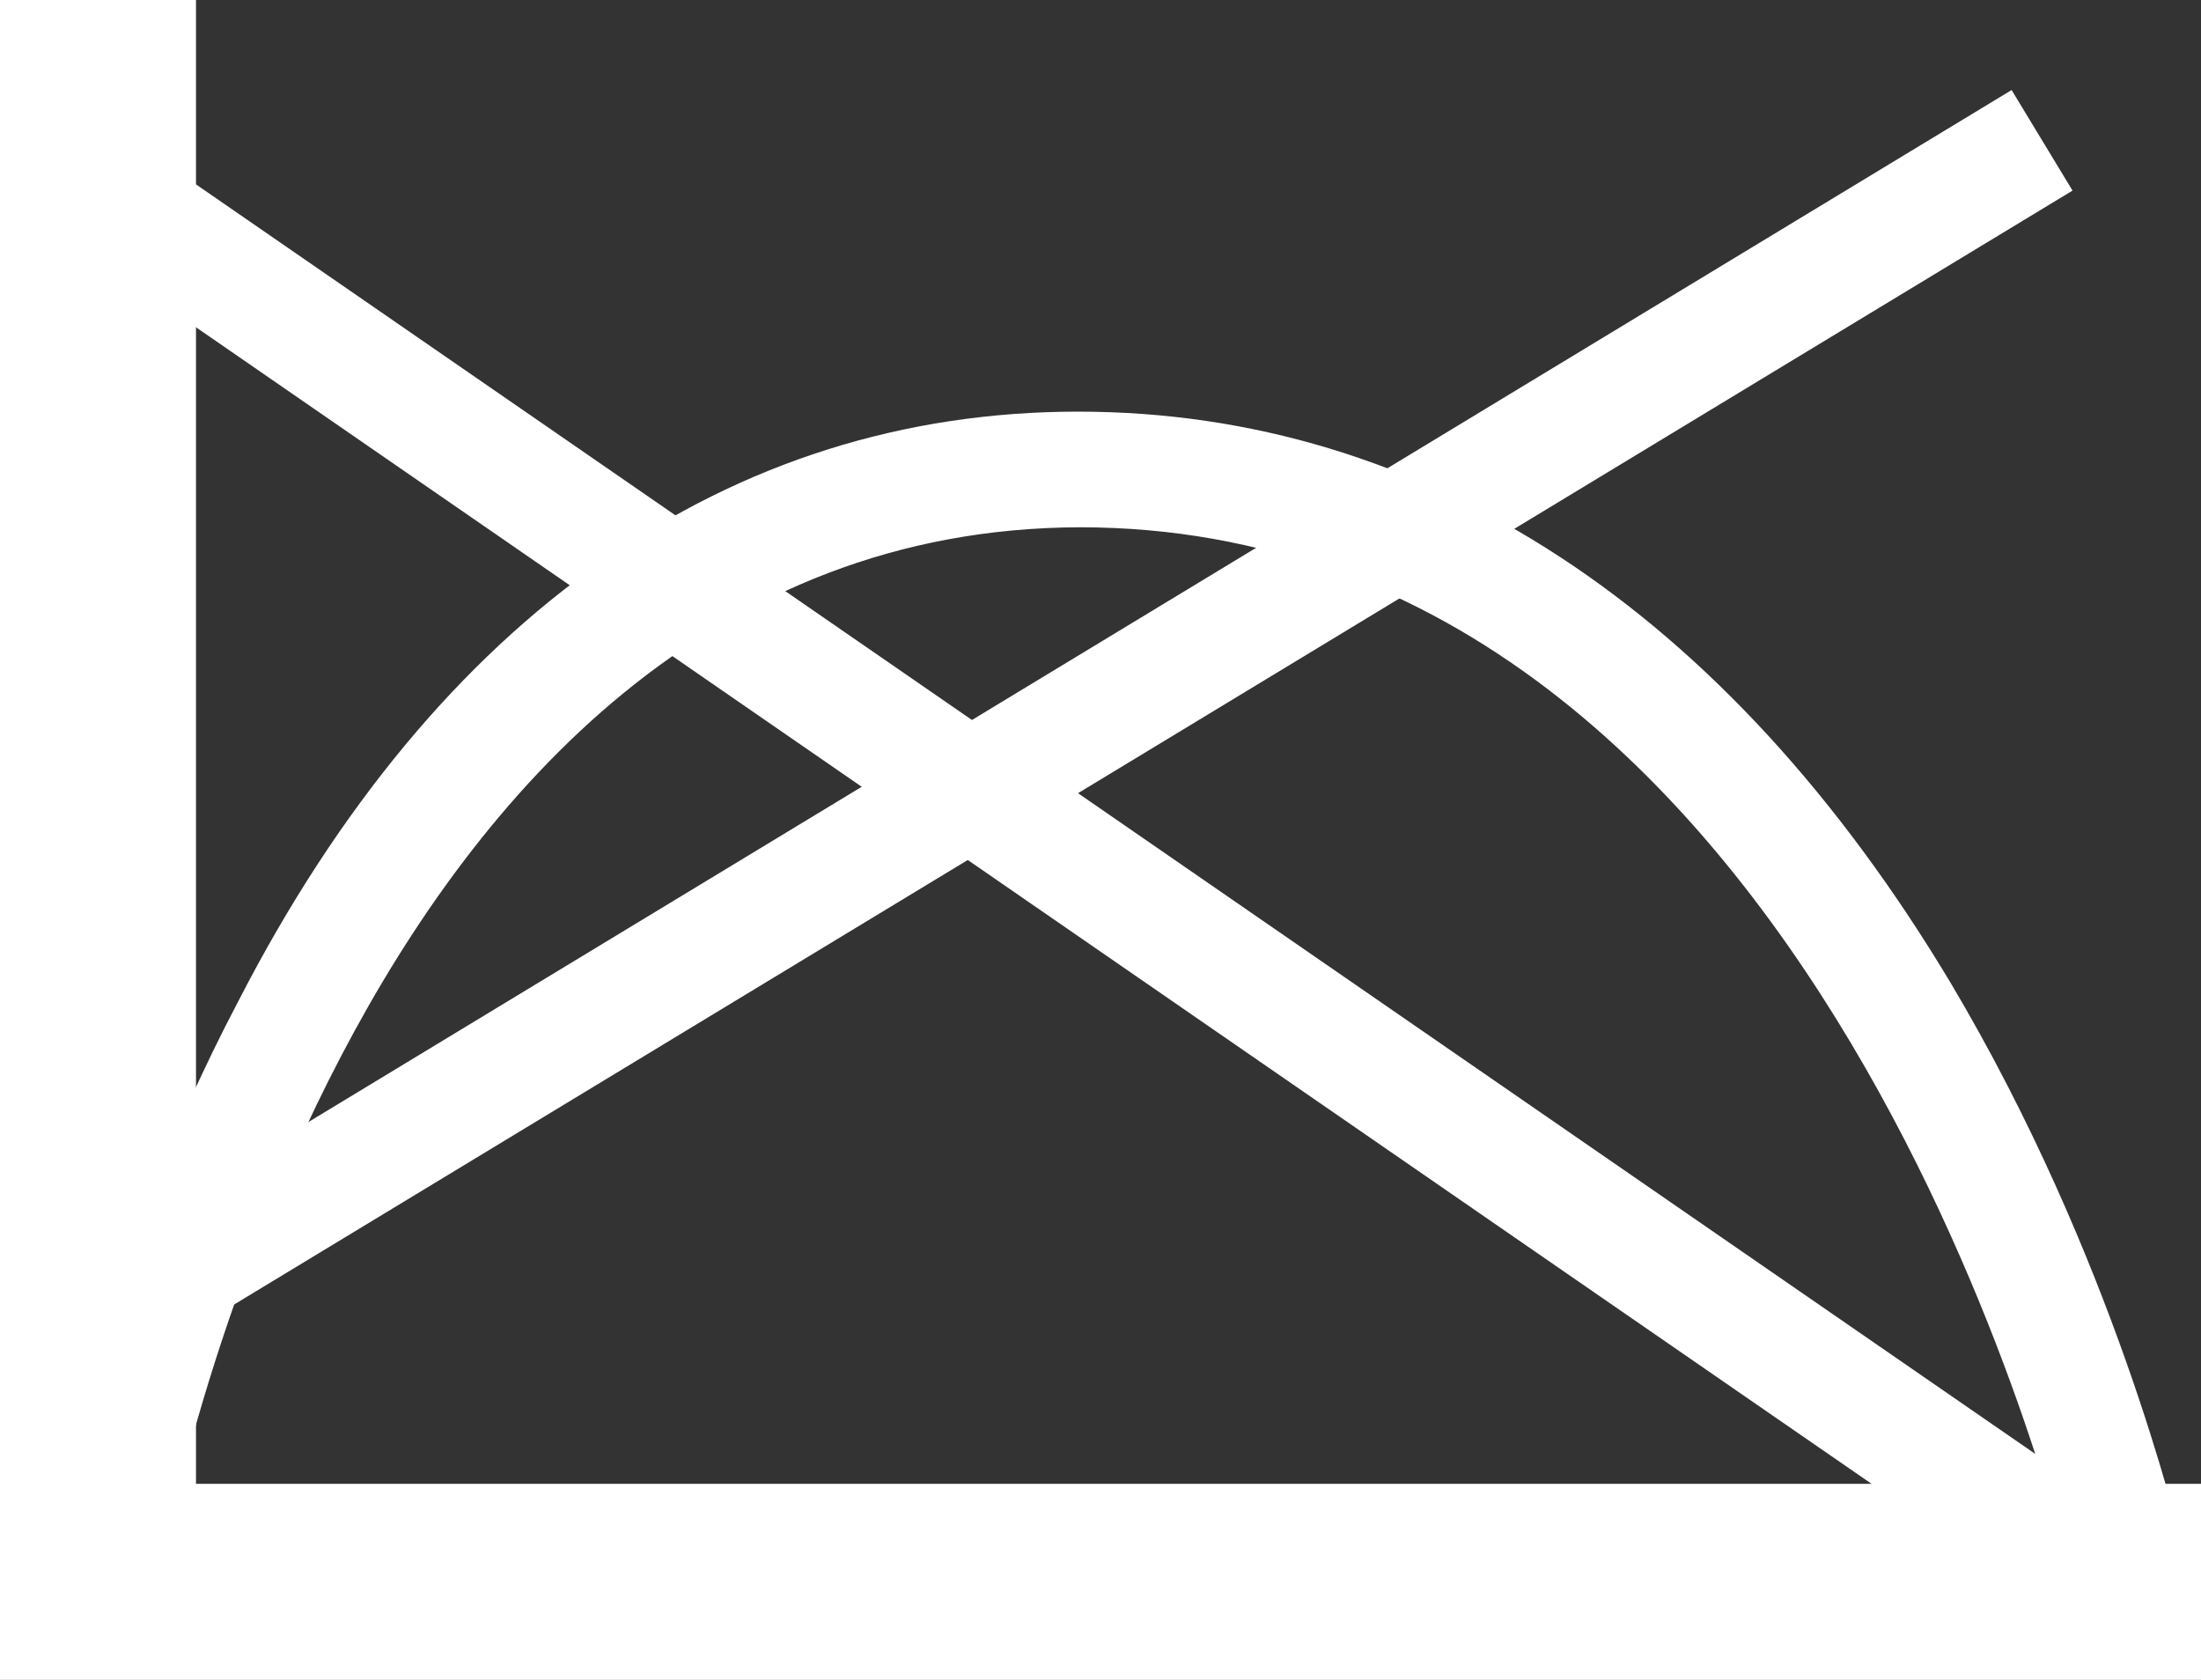
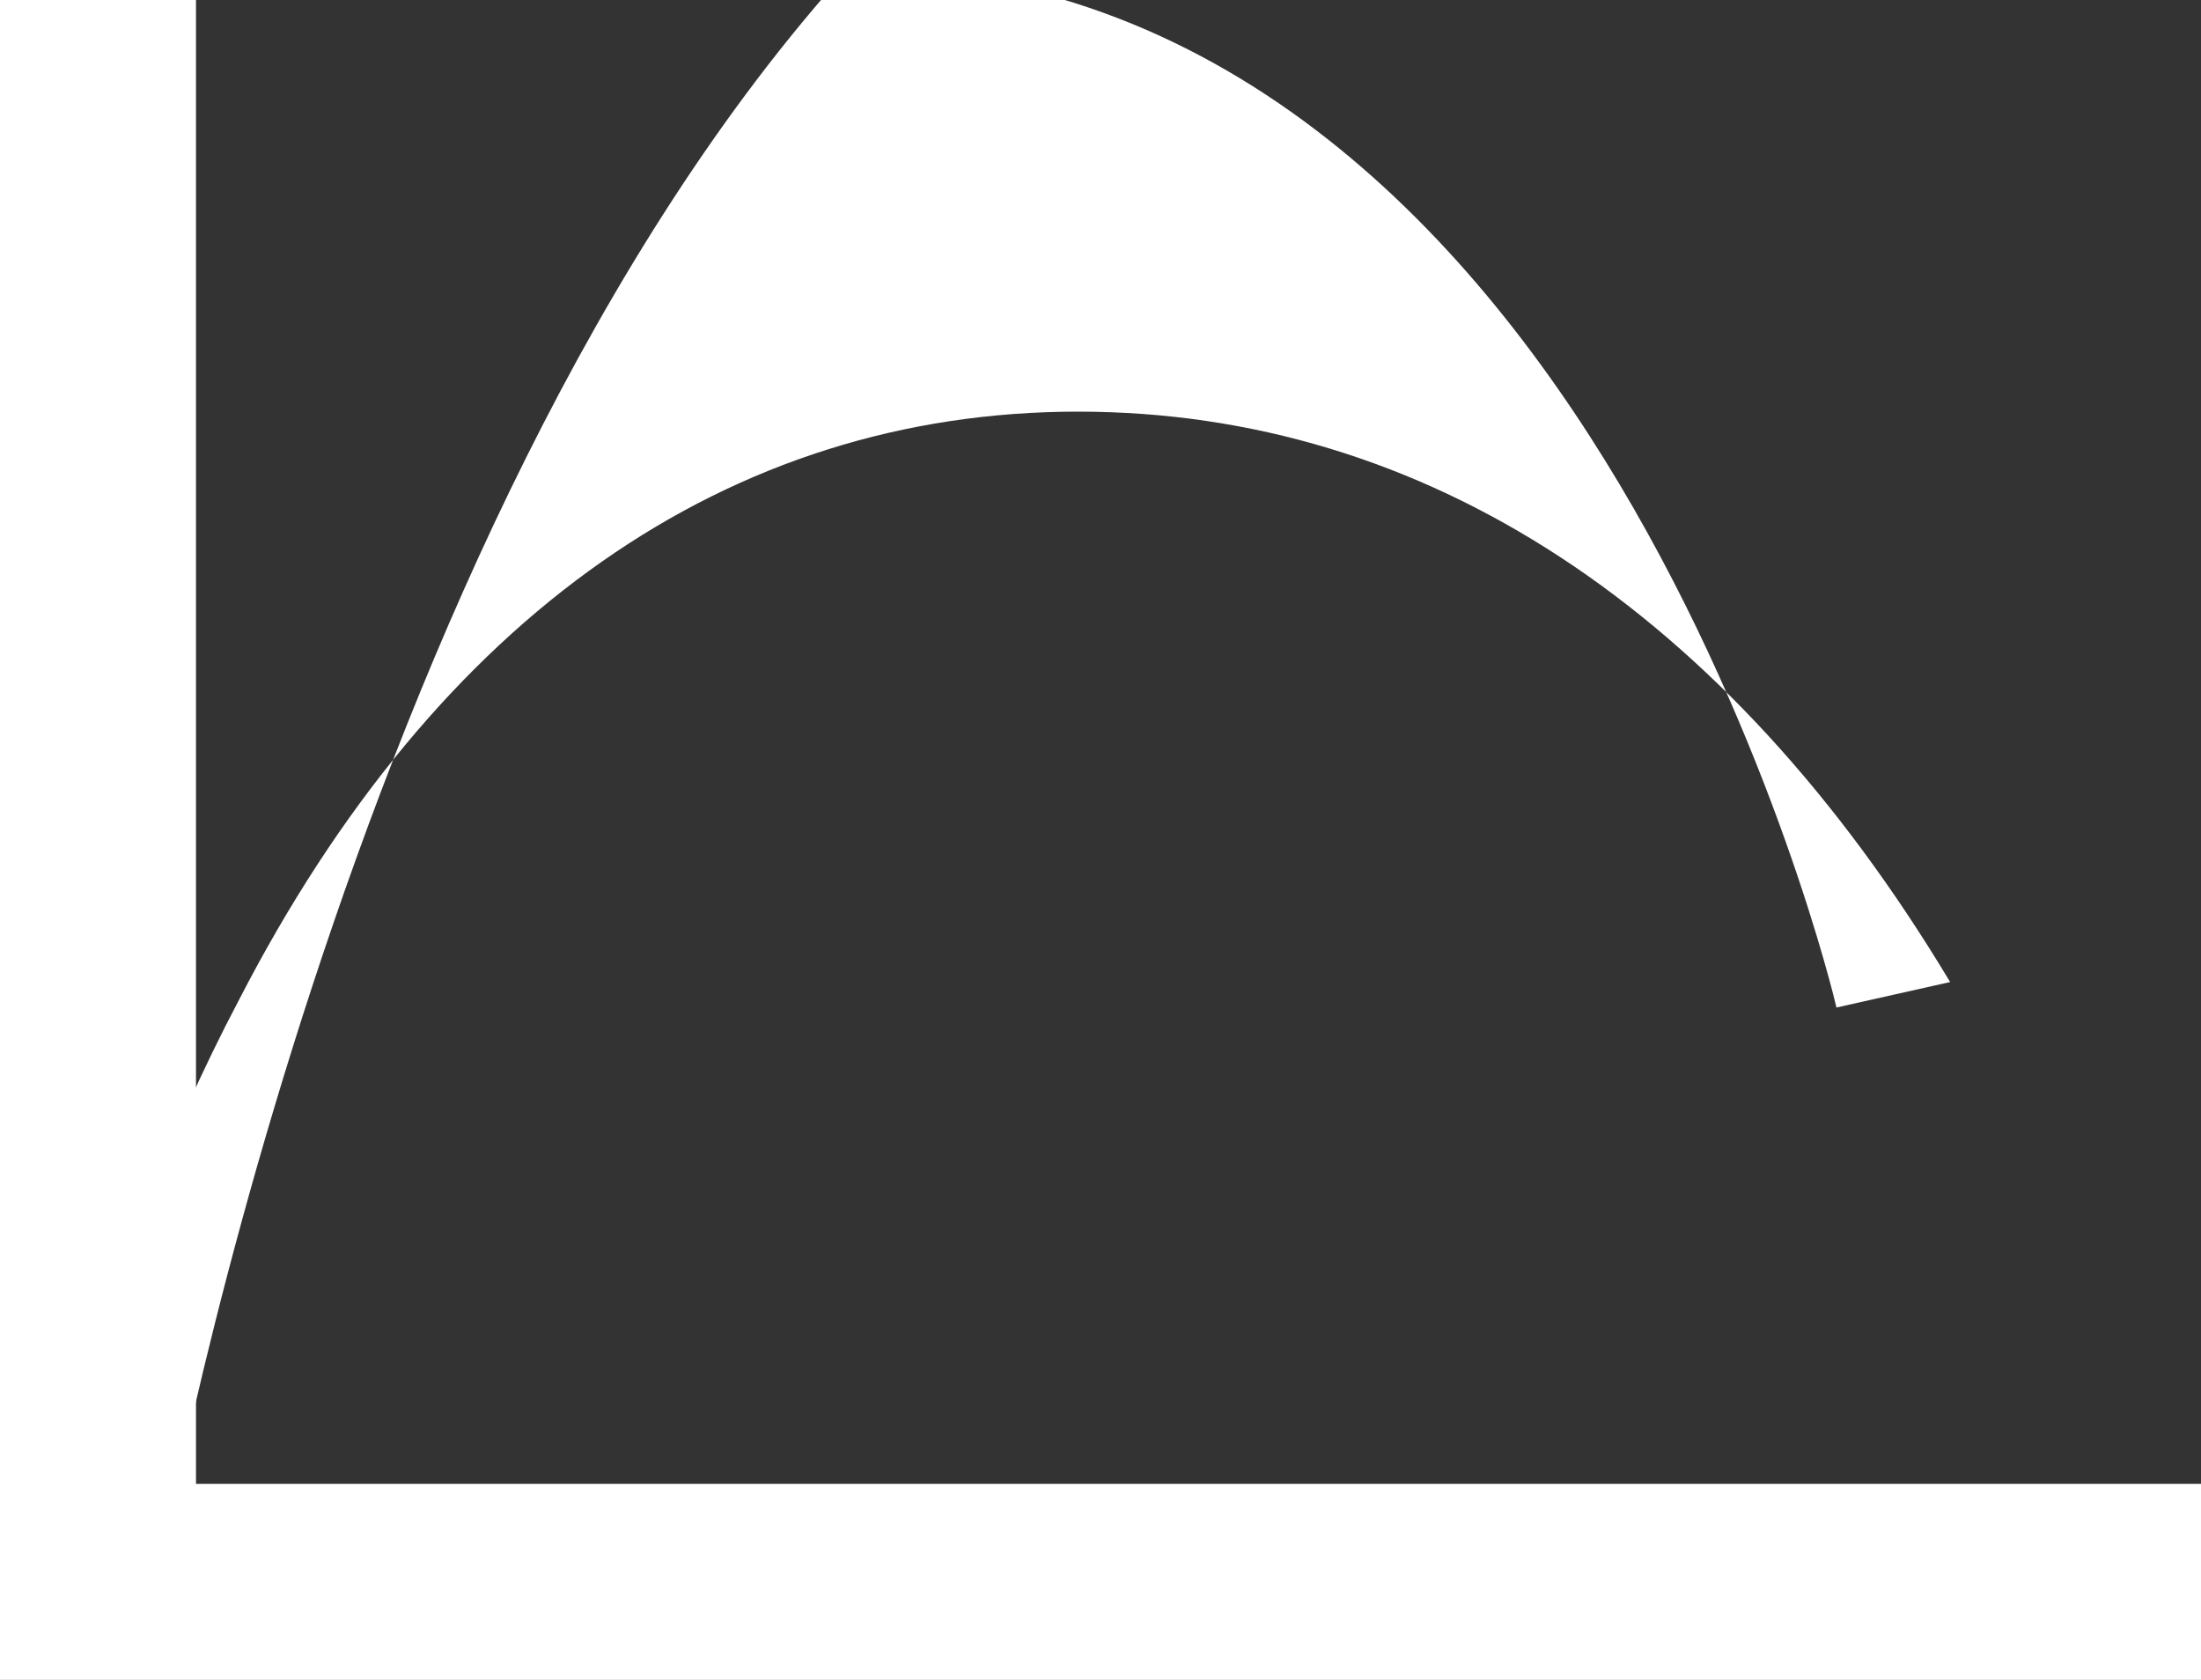
<svg xmlns="http://www.w3.org/2000/svg" version="1.1" id="レイヤー_1" x="0px" y="0px" width="112.3px" height="85.7px" viewBox="-241 378.2 112.3 85.7" style="enable-background:new -241 378.2 112.3 85.7;" xml:space="preserve">
  <rect x="-241" y="378.2" width="112.3" height="85.7" fill="#333333" stroke="none" />
  <style type="text/css">
	.st0{fill:#FFFFFF;}
</style>
  <polygon class="st0" points="-128.7,463.9 -241,463.9 -241,378.2 -231,378.2 -231,453.9 -128.7,453.9 " />
-   <rect x="-188.7" y="357.9" transform="matrix(-0.518 -0.855 0.855 -0.518 -636.989 471.34)" class="st0" width="6" height="114.6" />
-   <rect x="-246.4" y="420.9" transform="matrix(-0.823 -0.568 0.568 -0.823 -575.572 668.485)" class="st0" width="125.6" height="6" />
-   <path class="st0" d="M-233,459.4l-5.9-1c0.1-0.6,2.5-14.8,10.1-29.2c10.1-19.6,25-30,42.8-30c17.7,0,33.1,10.1,44.5,29.1  c8.4,14.1,11.6,28,11.8,28.5l-5.8,1.3c-0.1-0.5-12.6-53-50.4-53C-223.6,405.2-233,458.8-233,459.4z" />
+   <path class="st0" d="M-233,459.4l-5.9-1c0.1-0.6,2.5-14.8,10.1-29.2c10.1-19.6,25-30,42.8-30c17.7,0,33.1,10.1,44.5,29.1  l-5.8,1.3c-0.1-0.5-12.6-53-50.4-53C-223.6,405.2-233,458.8-233,459.4z" />
</svg>